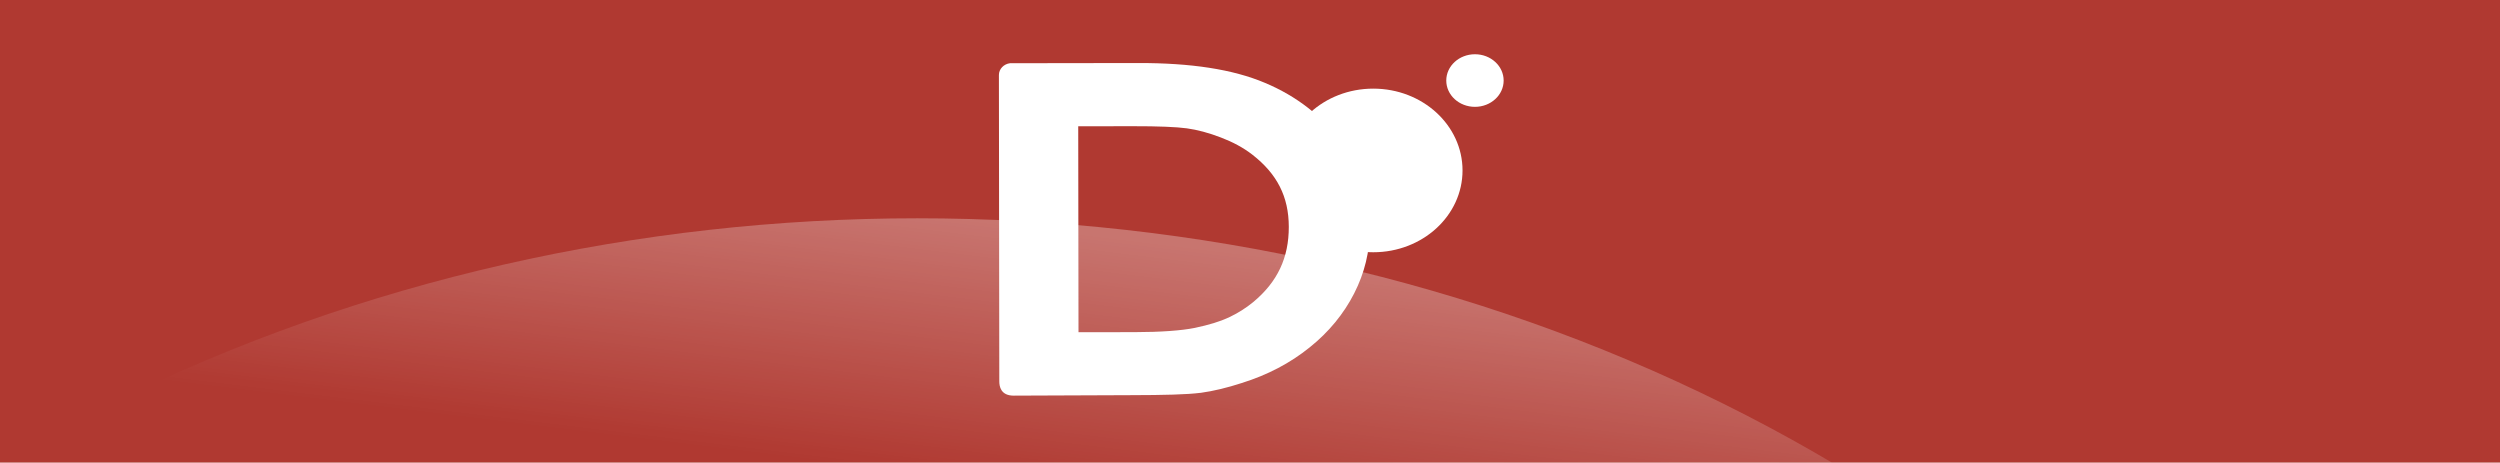
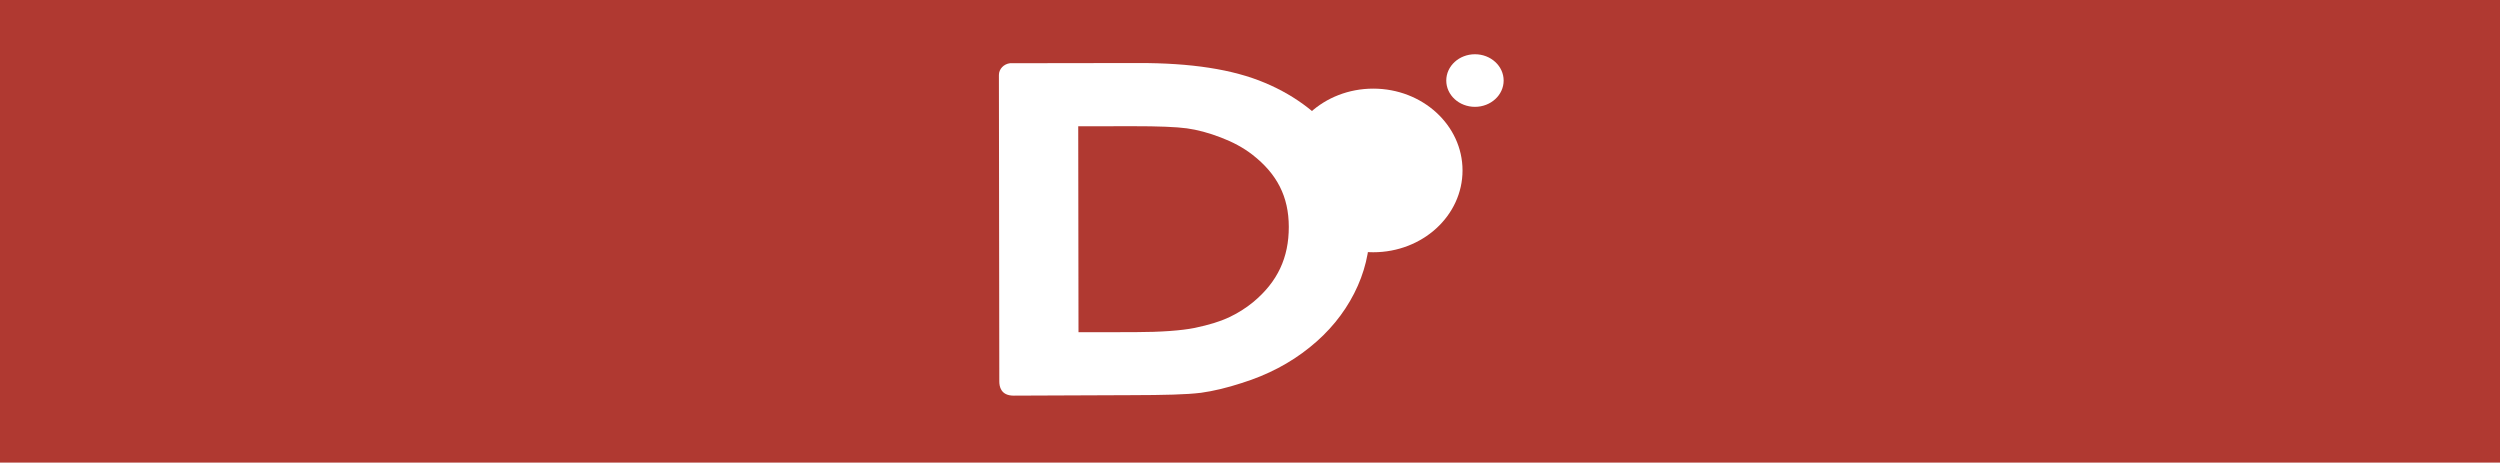
<svg xmlns="http://www.w3.org/2000/svg" width="481" version="1.0" height="89" viewBox="0 0 481 89">
  <defs>
    <linearGradient x1="66" y1="50" x2="60" y2="99" id="gradient" gradientUnits="userSpaceOnUse">
      <stop style="stop-color: white; stop-opacity: 1" offset="0" />
      <stop style="stop-color: white; stop-opacity: 0" offset="1" />
    </linearGradient>
  </defs>
  <rect width="100%" height="100%" style="fill: #C25454; fill: #B03931" />
  <g transform="translate(181,0)">
-     <ellipse cx="-4.5" cy="308" rx="310" ry="266" style="fill: url(#gradient); opacity: 0.3;" />
    <ellipse style="fill: #fff" rx="12" ry="11" transform="translate(83.218,32.793)                 scale(1.431)" />
    <ellipse style="fill: #fff" rx="12" ry="11" transform="translate(102.782,15.497)                 scale(0.46)" />
-     <path style="fill: #fff" transform="translate(-34.365,-45.639) scale(1.475)" d="M 32.333,39.188              C 31.523,39.288 30.888,39.935 30.885,40.718              L 30.936,80.695              C 30.936,81.3 31.1,82.549 32.803,82.549              L 48.113,82.487              C 52.489,82.48 55.42,82.405 57.166,82.184             C 57.176,82.184 57.197,82.184 57.207,82.184             C 58.878,81.952 60.647,81.524 62.571,80.9             C 65.916,79.854 68.882,78.309 71.432,76.245             C 73.929,74.246 75.864,71.879 77.224,69.216             C 78.584,66.553 79.27,63.738 79.264,60.819             C 79.257,56.757 78.028,52.952 75.562,49.53             C 73.096,46.107 69.73,43.486 65.588,41.75             C 61.376,39.965 55.885,39.151 49.073,39.164             L 32.54,39.188             C 32.469,39.188 32.402,39.18 32.333,39.188             z              M 41.231,47.414             L 48.358,47.404              C 51.689,47.398 54.058,47.499 55.402,47.683             C 56.765,47.871 58.257,48.266 59.837,48.876             C 61.404,49.473 62.769,50.204 63.942,51.114             C 67.17,53.623 68.691,56.593 68.698,60.525             C 68.705,64.552 67.235,67.688 64.091,70.318             C 63.124,71.117 62.048,71.794 60.862,72.354             C 59.74,72.876 58.277,73.326 56.43,73.714             C 54.688,74.063 52.043,74.261 48.6,74.267              L 41.266,74.278             L 41.231,47.414             z" />
+     <path style="fill: #fff" transform="translate(-34.365,-45.639) scale(1.475)" d="M 32.333,39.188              C 31.523,39.288 30.888,39.935 30.885,40.718              L 30.936,80.695              C 30.936,81.3 31.1,82.549 32.803,82.549              L 48.113,82.487              C 52.489,82.48 55.42,82.405 57.166,82.184             C 57.176,82.184 57.197,82.184 57.207,82.184             C 58.878,81.952 60.647,81.524 62.571,80.9             C 65.916,79.854 68.882,78.309 71.432,76.245             C 73.929,74.246 75.864,71.879 77.224,69.216             C 78.584,66.553 79.27,63.738 79.264,60.819             C 79.257,56.757 78.028,52.952 75.562,49.53             C 73.096,46.107 69.73,43.486 65.588,41.75             C 61.376,39.965 55.885,39.151 49.073,39.164             L 32.54,39.188             C 32.469,39.188 32.402,39.18 32.333,39.188             z              M 41.231,47.414             L 48.358,47.404              C 51.689,47.398 54.058,47.499 55.402,47.683             C 56.765,47.871 58.257,48.266 59.837,48.876             C 61.404,49.473 62.769,50.204 63.942,51.114             C 67.17,53.623 68.691,56.593 68.698,60.525             C 68.705,64.552 67.235,67.688 64.091,70.318             C 63.124,71.117 62.048,71.794 60.862,72.354             C 59.74,72.876 58.277,73.326 56.43,73.714             C 54.688,74.063 52.043,74.261 48.6,74.267              L 41.266,74.278             z" />
  </g>
</svg>